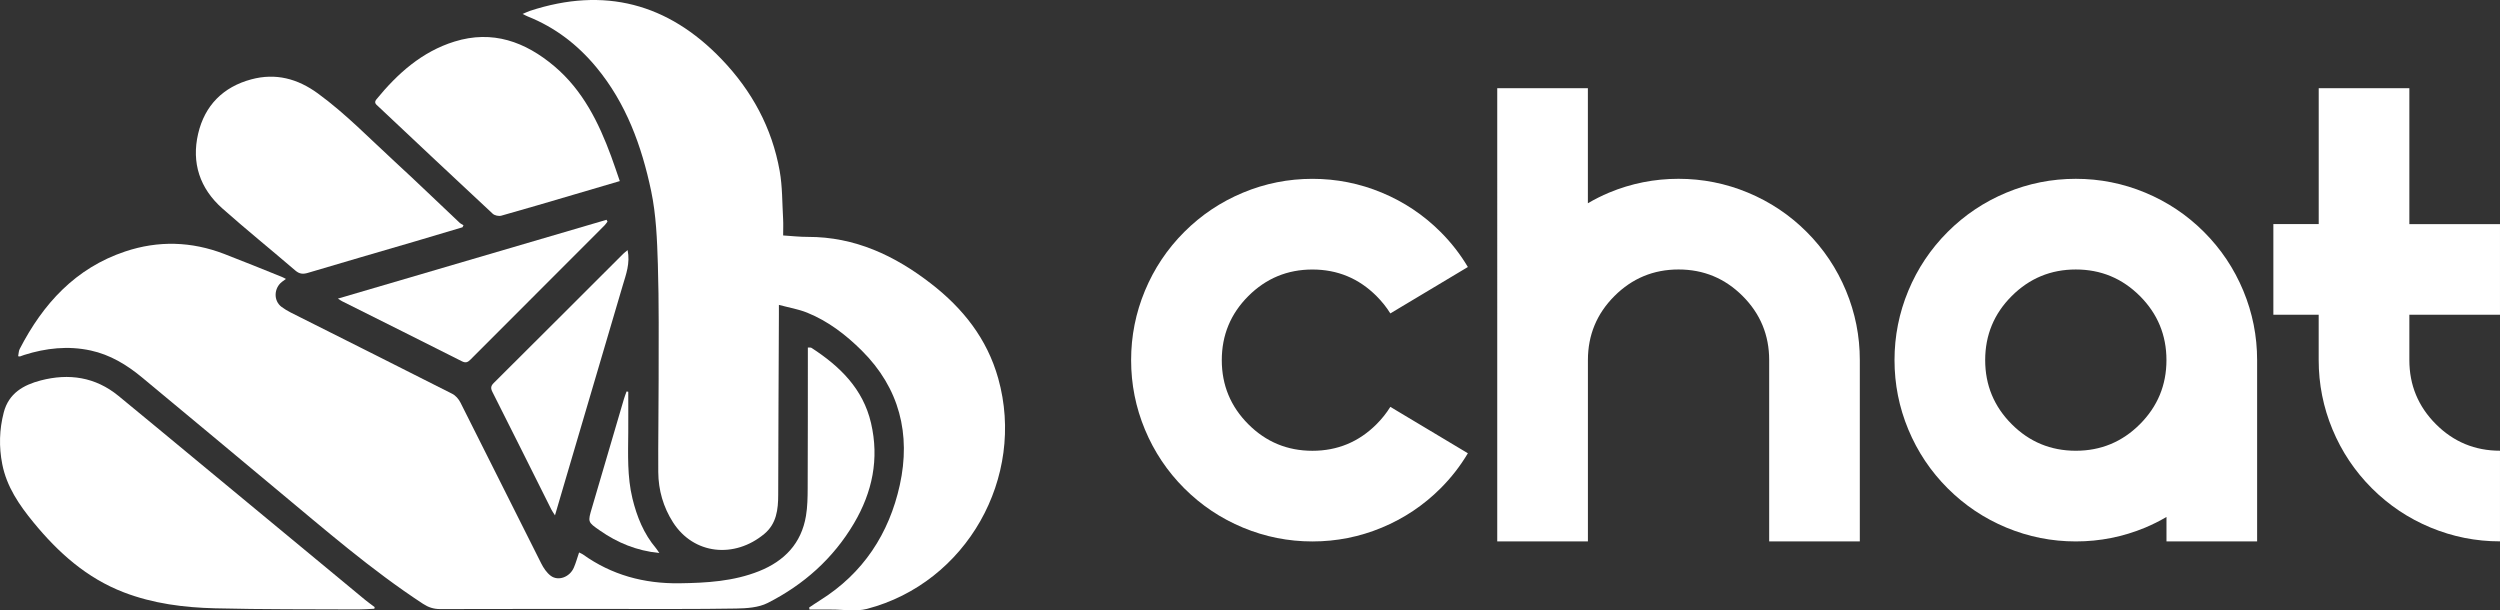
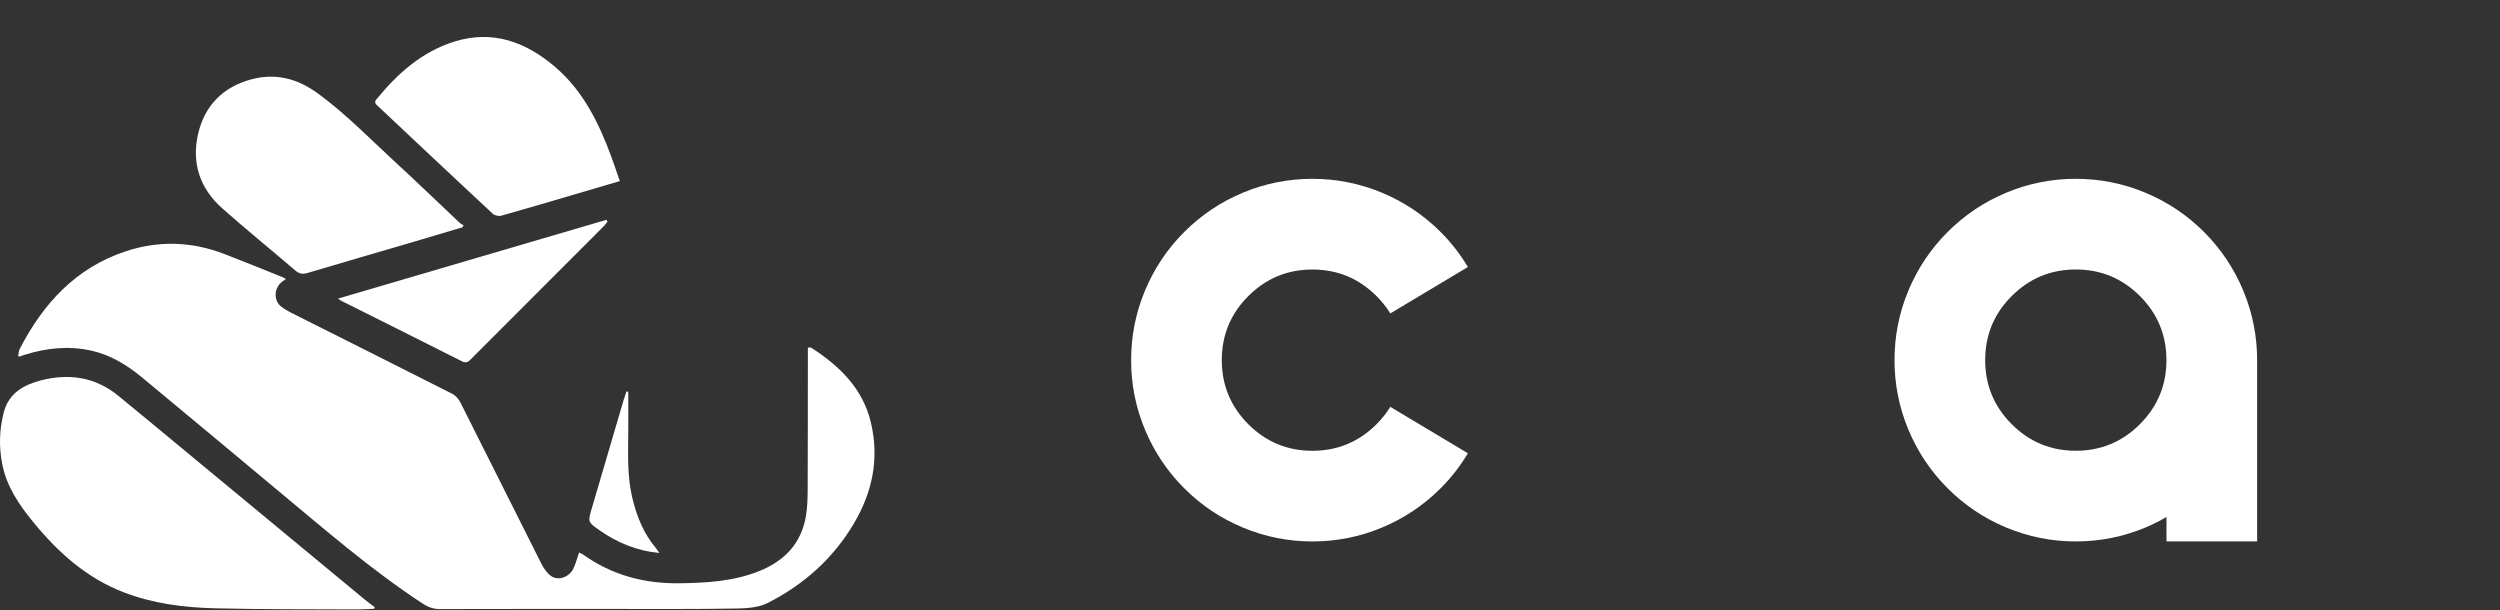
<svg xmlns="http://www.w3.org/2000/svg" id="Capa_2" viewBox="0 0 2097.14 512">
  <rect x="0" y="0" width="2097.14" height="512" fill="#333333" stroke="none" />
  <defs>
    <style>      .cls-1 {        fill: #fff;      }    </style>
  </defs>
  <g id="Capa_1-2" data-name="Capa_1">
    <g id="Capa_1-2">
      <g>
        <g>
          <path class="cls-1" d="M1166.28,341.29l65.05,38.93c-6.34,10.68-13.96,20.48-22.88,29.4-14.26,14.26-30.7,25.24-49.3,32.98-18.63,7.74-38.02,11.59-58.22,11.59s-39.59-3.85-58.22-11.59c-18.63-7.74-35.04-18.72-49.3-32.98s-25.24-30.7-32.98-49.3-11.59-38.02-11.59-58.22,3.85-39.59,11.59-58.22c7.74-18.6,18.72-35.04,32.98-49.3,14.26-14.26,30.7-25.24,49.3-32.98,18.6-7.74,38.02-11.59,58.22-11.59s39.59,3.85,58.22,11.59c18.6,7.74,35.04,18.72,49.3,32.98,8.92,8.92,16.54,18.72,22.88,29.4l-65.05,38.93c-3.16-5.16-7.04-9.98-11.59-14.56-14.87-14.87-32.77-22.27-53.76-22.27s-38.9,7.43-53.76,22.27-22.27,32.77-22.27,53.76,7.43,38.9,22.27,53.76c14.84,14.87,32.77,22.27,53.76,22.27s38.93-7.43,53.76-22.27c4.55-4.55,8.4-9.41,11.59-14.56Z" />
-           <path class="cls-1" d="M1332,454.15h-76.03V73.96h76.03v96.54c5.73-3.37,11.68-6.34,17.81-8.92,18.6-7.74,38.02-11.59,58.22-11.59s39.59,3.85,58.22,11.59c18.6,7.74,35.04,18.72,49.3,32.98s25.24,30.7,32.98,49.3c7.74,18.63,11.59,38.02,11.59,58.22v152.06h-76.03v-152.06c0-21-7.43-38.93-22.27-53.76-14.87-14.87-32.77-22.27-53.76-22.27s-38.9,7.43-53.76,22.27-22.27,32.77-22.27,53.76v152.06h-.03Z" />
          <path class="cls-1" d="M1817.34,433.67c-5.73,3.37-11.68,6.34-17.81,8.92-18.63,7.74-38.02,11.59-58.22,11.59s-39.59-3.85-58.22-11.59-35.04-18.72-49.3-32.98-25.24-30.7-32.98-49.3-11.59-38.02-11.59-58.22,3.85-39.59,11.59-58.22c7.74-18.6,18.72-35.04,32.98-49.3s30.7-25.24,49.3-32.98c18.6-7.74,38.02-11.59,58.22-11.59s39.59,3.85,58.22,11.59c18.6,7.74,35.04,18.72,49.3,32.98,14.26,14.26,25.24,30.7,32.98,49.3,7.74,18.63,11.59,38.02,11.59,58.22v152.06h-76.03v-20.48h-.03ZM1741.31,226.06c-21,0-38.9,7.43-53.76,22.27-14.87,14.84-22.27,32.77-22.27,53.76s7.43,38.9,22.27,53.76,32.77,22.27,53.76,22.27,38.93-7.43,53.76-22.27c14.84-14.87,22.27-32.77,22.27-53.76s-7.43-38.93-22.27-53.76c-14.87-14.87-32.77-22.27-53.76-22.27Z" />
-           <path class="cls-1" d="M1945.07,188.04v-114.08h76.03v114.05h76.03v76.03h-76.03v38.02c0,21,7.43,38.9,22.27,53.76,14.84,14.87,32.77,22.27,53.76,22.27v76.03c-20.21,0-39.59-3.85-58.22-11.59s-35.04-18.72-49.3-32.98-25.24-30.7-32.98-49.3c-7.74-18.6-11.59-38.02-11.59-58.22v-38.02h-38.02v-76.03h38.02l.03.06Z" />
        </g>
        <g>
          <g>
-             <path class="cls-1" d="M526.48,209.83c2.25,11.04-1.33,20.33-4.1,29.64-16.29,55.46-32.71,110.92-49.06,166.38-2.49,8.46-4.95,16.9-7.77,26.46-1.43-2.28-2.4-3.55-3.09-4.98-16.44-32.86-32.83-65.75-49.39-98.54-1.61-3.19-1.37-5.07,1.18-7.58,36.23-36.01,72.33-72.15,108.46-108.22,1-1,2.15-1.82,3.76-3.16Z" />
            <path class="cls-1" d="M283.49,250.48c75.85-22.27,150.58-44.17,225.3-66.11.27.52.55,1,.82,1.52-.79,1.03-1.49,2.15-2.4,3.09-37.53,37.56-75.06,75.09-112.56,112.68-2.25,2.25-3.97,3-7.13,1.43-33.46-16.9-67.02-33.62-100.55-50.39-.79-.39-1.52-.94-3.46-2.18l-.03-.03Z" />
          </g>
          <g>
-             <path class="cls-1" d="M678.81,509.58c3.03-2,6.01-4.07,9.07-5.98,36.23-22.63,57.98-56.01,66.93-96.78,9.34-42.51-.21-81.25-31.95-112.77-13.32-13.23-28.19-24.67-45.78-31.77-7.22-2.91-15.08-4.22-23.7-6.52v8.22c-.21,50.33-.49,100.7-.58,151.03,0,12.41-1.43,24.3-11.59,32.8-25.06,20.93-59.34,17.45-76.67-9.68-8.13-12.74-12.23-26.94-12.35-42.02-.18-25.73.33-51.46.3-77.18,0-32.37.36-64.75-.64-97.09-.64-20.63-1.43-41.6-5.64-61.65-7.92-37.62-20.93-73.6-46.06-103.85-15.62-18.84-34.5-33.37-57.34-42.48-1.15-.46-2.25-1.09-4.46-2.15,2.7-1.12,4.43-2,6.25-2.61,62.17-20.39,115.75-6.37,160.8,40.69,25.3,26.4,42.2,57.49,48.63,93.6,2.34,13.2,2.09,26.85,2.88,40.32.24,4.4.03,8.86.03,13.8,7.22.46,13.99,1.24,20.75,1.21,39.44-.09,72.94,15.69,103.25,39.17,26.76,20.69,47.09,46.21,56.43,79.58,23.27,83.07-26.61,171.45-110.1,193.29-9.31,2.43-19.75.52-29.67.58-6.19.03-12.38,0-18.54,0-.09-.58-.21-1.18-.3-1.76h.03Z" />
            <path class="cls-1" d="M15.22,298.84c.46-2.25.42-4.4,1.3-6.07,19.57-37.96,46.78-67.84,88.44-81.8,27.79-9.31,55.64-8.5,83.07,2.03,16.2,6.22,32.28,12.8,48.39,19.27,1,.39,1.91.94,3.43,1.7-1.37,1-2.31,1.7-3.25,2.4-6.89,5.25-7.37,15.9-.39,21.09,4.67,3.49,10.16,5.92,15.41,8.59,42.6,21.42,85.22,42.72,127.73,64.29,2.85,1.43,5.43,4.43,6.89,7.34,22.69,44.96,45.12,90.02,67.78,134.98,1.94,3.85,4.61,7.83,7.98,10.35,6.34,4.7,15.87,1.12,19.33-6.77,1.76-4,2.88-8.25,4.43-12.8,1.37.7,2.37,1.03,3.22,1.64,24.18,17.29,51.21,24.58,80.86,24.21,22.88-.3,45.48-1.61,66.96-10.19,21.21-8.5,35.44-23.24,39.29-46.36,1.27-7.62,1.4-15.47,1.43-23.24.18-37.01.12-74.03.15-111.07v-6.92c1.37.12,2.43-.12,3.06.3,23.73,15.41,43.23,34.22,49.94,63.11,6.98,30.04,1.12,57.92-14.32,84.1-17.45,29.52-42.17,51.49-72.45,66.81-7.68,3.88-17.57,4.49-26.46,4.64-33.5.58-66.99.33-100.52.36-49.24,0-98.48-.06-147.72.09-5.46,0-9.8-1.43-14.35-4.4-43.48-28.46-82.58-62.5-122.42-95.6-37.86-31.46-75.55-63.14-113.5-94.48-12.62-10.44-26.52-18.87-42.84-22.42-18.93-4.1-37.47-2.06-55.73,3.7-1.24.39-2.43.88-3.64,1.3-.15.06-.33-.03-1.52-.18h.03Z" />
            <path class="cls-1" d="M314.01,510.64c-4.55.21-9.13.61-13.68.58-39.96-.21-79.91.06-119.87-.94-26.06-.64-51.94-3.91-76.58-13.38-31.19-11.98-55.04-33.37-75.85-58.77-11.92-14.56-22.45-29.85-26.15-48.82-2.85-14.56-2.46-28.97,1.27-43.36,4.19-16.14,16.63-23.06,31.01-26.82,23.67-6.16,45.87-2.91,65.29,13.02,21.45,17.6,42.81,35.32,64.17,53,47.6,39.38,95.18,78.79,142.78,118.14,2.55,2.09,5.25,3.97,7.89,5.98-.09.46-.18.91-.27,1.33v.03Z" />
            <path class="cls-1" d="M387.98,190.65c-13.2,3.94-26.43,7.92-39.65,11.8-30.04,8.8-60.13,17.51-90.11,26.46-4.13,1.24-7.1.91-10.47-1.97-20.36-17.48-41.23-34.34-61.29-52.15-18.81-16.69-25.97-38.17-20.24-62.68,5.55-23.7,21-39.2,44.57-45.54,20.39-5.49,38.77-.67,55.89,11.83,23.45,17.11,43.48,37.92,64.71,57.4,18.26,16.78,36.07,34.04,54.13,51.03.91.88,2.18,1.4,3.28,2.09-.27.58-.55,1.15-.82,1.73h0Z" />
-             <path class="cls-1" d="M519.89,151.91c-12.99,3.82-25.67,7.58-38.35,11.29-20.33,5.98-40.62,12.01-61.01,17.72-2.12.61-5.64-.15-7.22-1.64-32.13-29.88-64.05-59.95-96-90.02-1.67-1.58-3.94-2.97-1.55-5.92,17.75-21.69,38.17-39.99,65.5-48.48,31.89-9.89,59.37.12,83.8,20.75,23.79,20.12,37.14,47.06,47.66,75.64,2.43,6.55,4.61,13.2,7.19,20.63l-.03.03Z" />
+             <path class="cls-1" d="M519.89,151.91c-12.99,3.82-25.67,7.58-38.35,11.29-20.33,5.98-40.62,12.01-61.01,17.72-2.12.61-5.64-.15-7.22-1.64-32.13-29.88-64.05-59.95-96-90.02-1.67-1.58-3.94-2.97-1.55-5.92,17.75-21.69,38.17-39.99,65.5-48.48,31.89-9.89,59.37.12,83.8,20.75,23.79,20.12,37.14,47.06,47.66,75.64,2.43,6.55,4.61,13.2,7.19,20.63Z" />
            <path class="cls-1" d="M553.05,463.92c-19.17-1.97-35.13-8.65-49.76-18.84-10.35-7.19-10.29-7.1-6.71-19.14,8.95-30.34,17.84-60.71,26.76-91.08.64-2.18,1.49-4.31,2.25-6.46.49.06.94.15,1.43.21,0,11.32.09,22.6,0,33.92-.15,18.66-.94,37.32,3.52,55.67,3.73,15.26,9.44,29.52,19.72,41.66.79.94,1.43,2.03,2.82,4.04l-.03.03Z" />
          </g>
        </g>
      </g>
    </g>
  </g>
</svg>